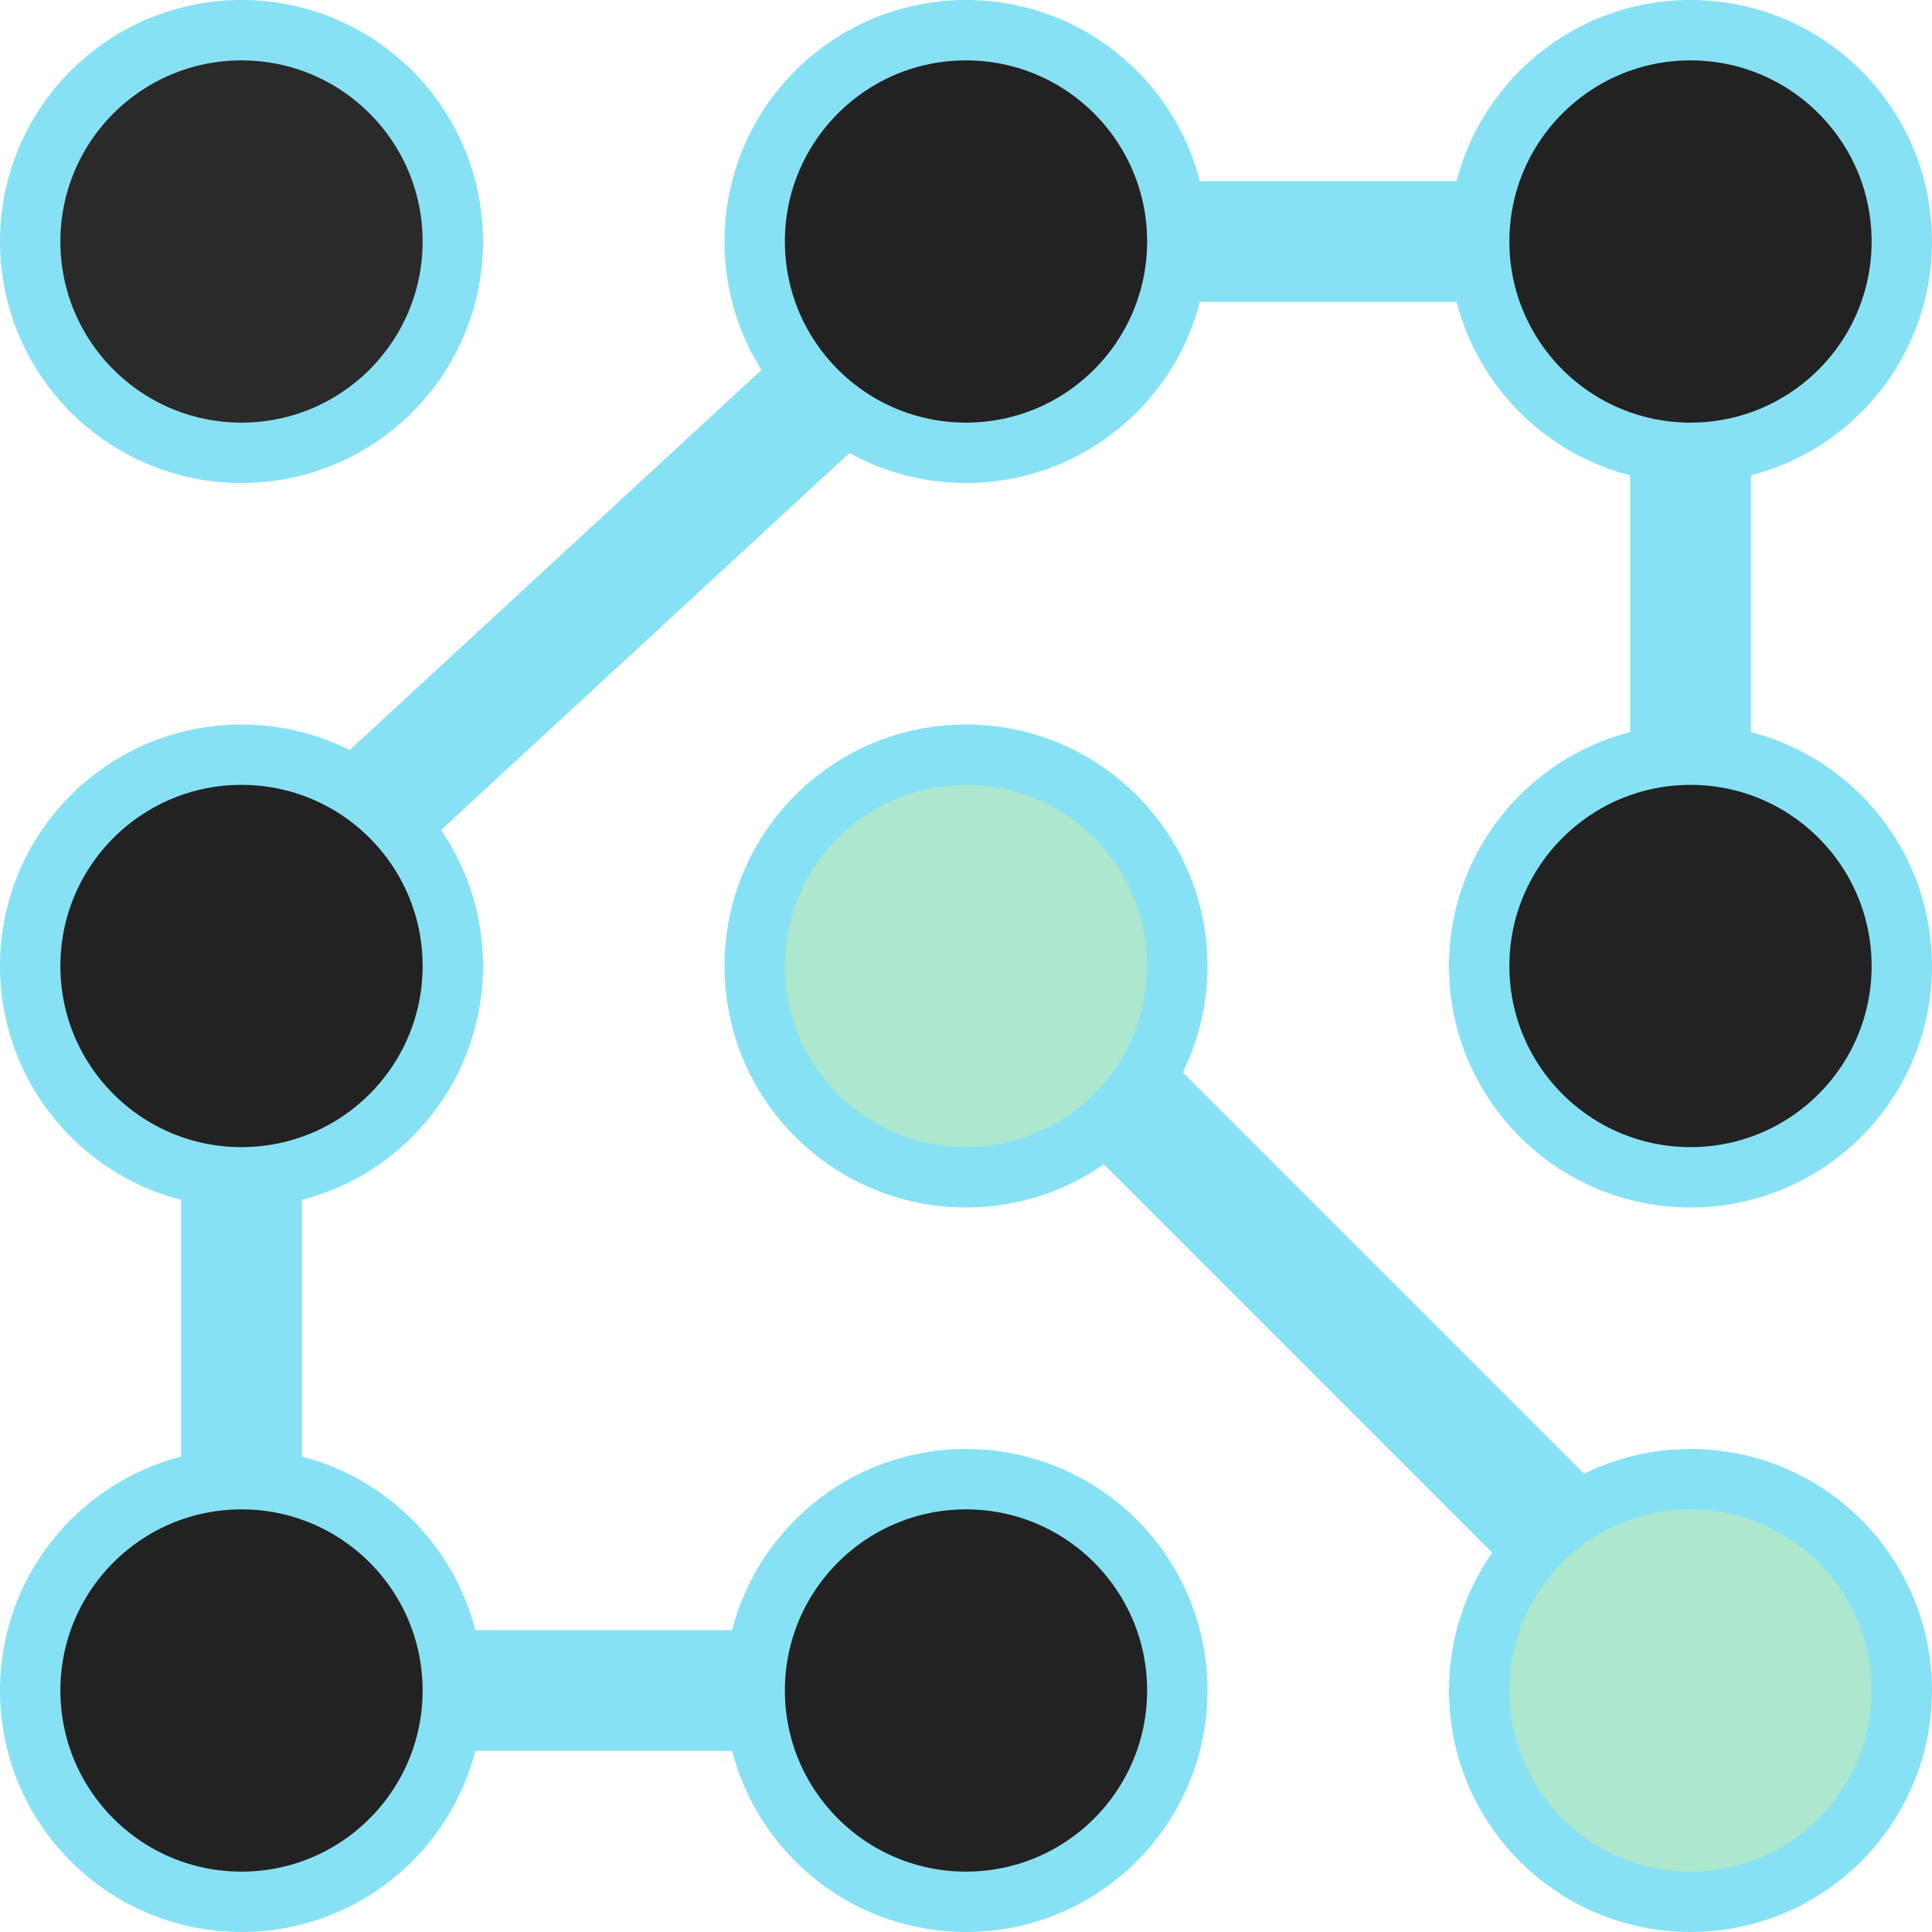
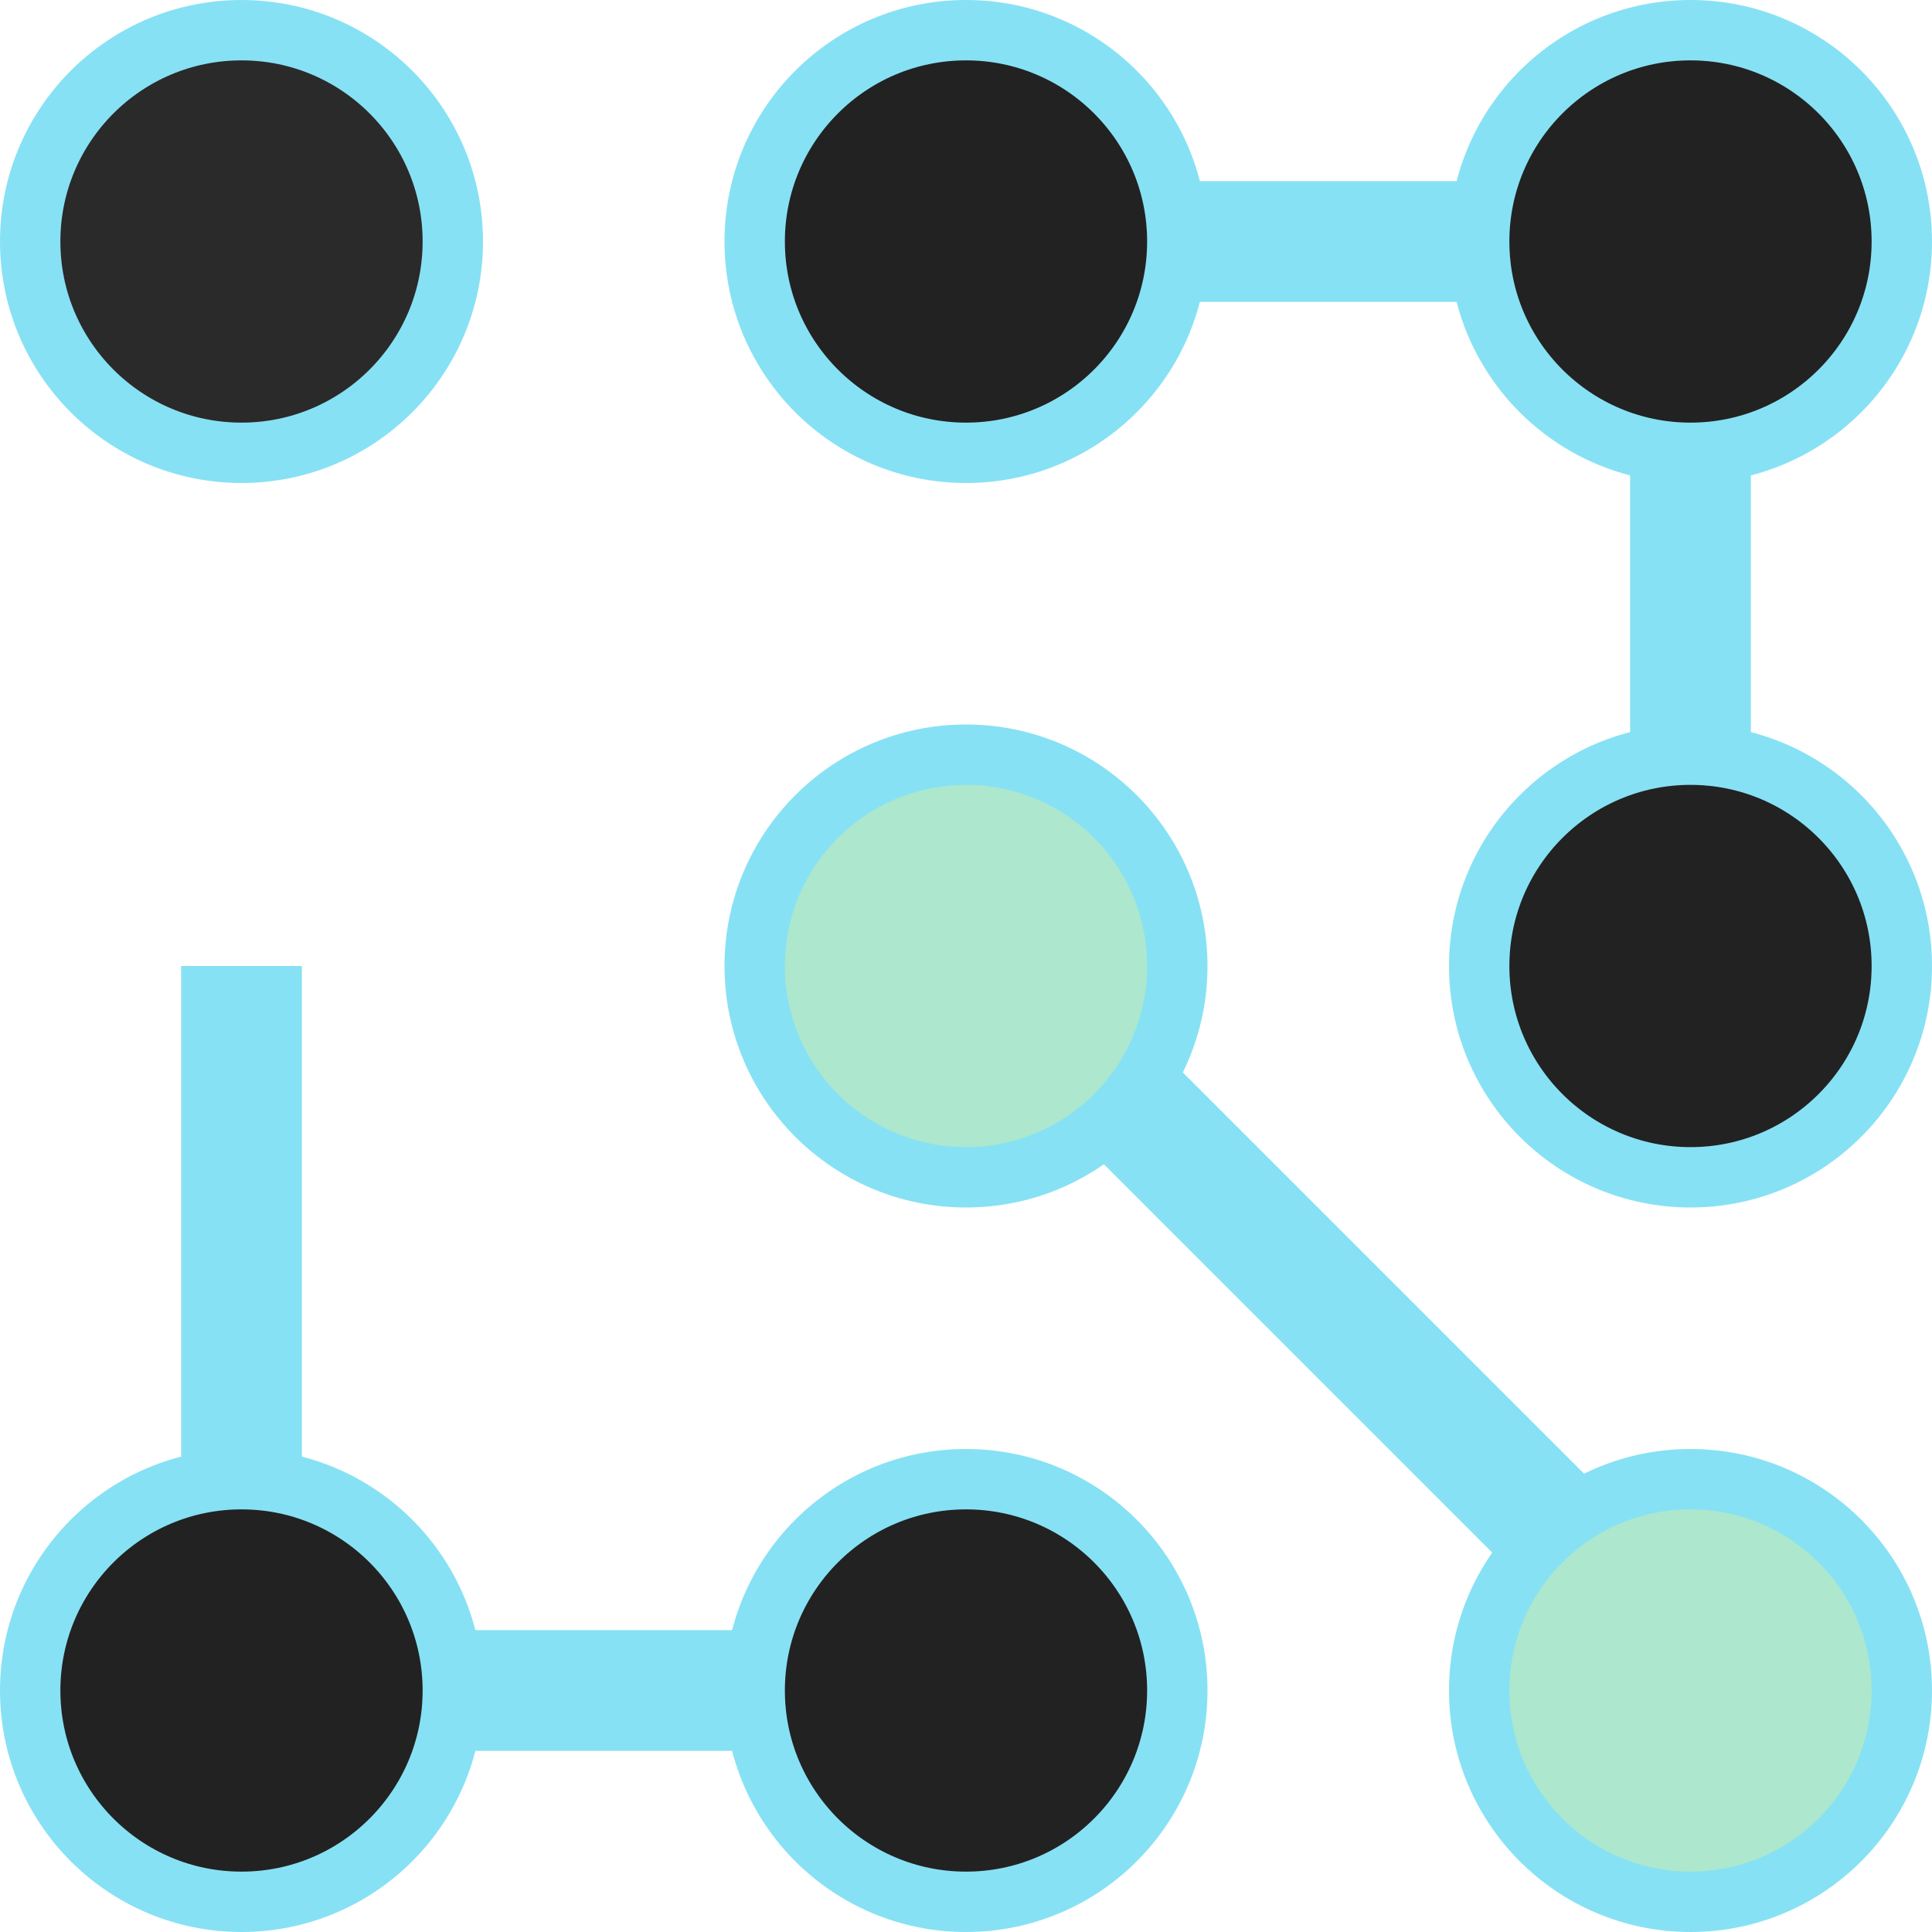
<svg xmlns="http://www.w3.org/2000/svg" width="32" height="32" viewBox="0 0 32 32" fill="none">
  <line x1="18.707" y1="18.293" x2="25.707" y2="25.293" stroke="#87E1F4" stroke-width="2" />
  <line x1="13" y1="28" x2="7" y2="28" stroke="#87E1F4" stroke-width="2" />
  <line x1="16" y1="4" x2="25" y2="4" stroke="#87E1F4" stroke-width="2" />
  <line x1="4" y1="16" x2="4" y2="25" stroke="#87E1F4" stroke-width="2" />
  <line x1="28" y1="7" x2="28" y2="13" stroke="#87E1F4" stroke-width="2" />
-   <line x1="16.678" y1="3.735" x2="3.678" y2="15.735" stroke="#87E1F4" stroke-width="2" />
  <circle cx="4" cy="4" r="3.5" fill="#2A2A2A" stroke="#87E1F4" />
-   <circle cx="4" cy="16" r="3.5" fill="#222222" stroke="#87E1F4" />
  <circle cx="4" cy="28" r="3.5" fill="#222222" stroke="#87E1F4" />
  <circle cx="16" cy="16" r="3.5" fill="#ACE7CE" stroke="#87E1F4" />
  <circle cx="16" cy="28" r="3.5" fill="#222222" stroke="#87E1F4" />
  <circle cx="28" cy="4" r="3.5" fill="#222222" stroke="#87E1F4" />
  <circle cx="28" cy="16" r="3.5" fill="#222222" stroke="#87E1F4" />
  <circle cx="28" cy="28" r="3.5" fill="#ACE7CE" stroke="#87E1F4" />
  <circle cx="16" cy="4" r="3.5" fill="#222222" stroke="#87E1F4" />
</svg>